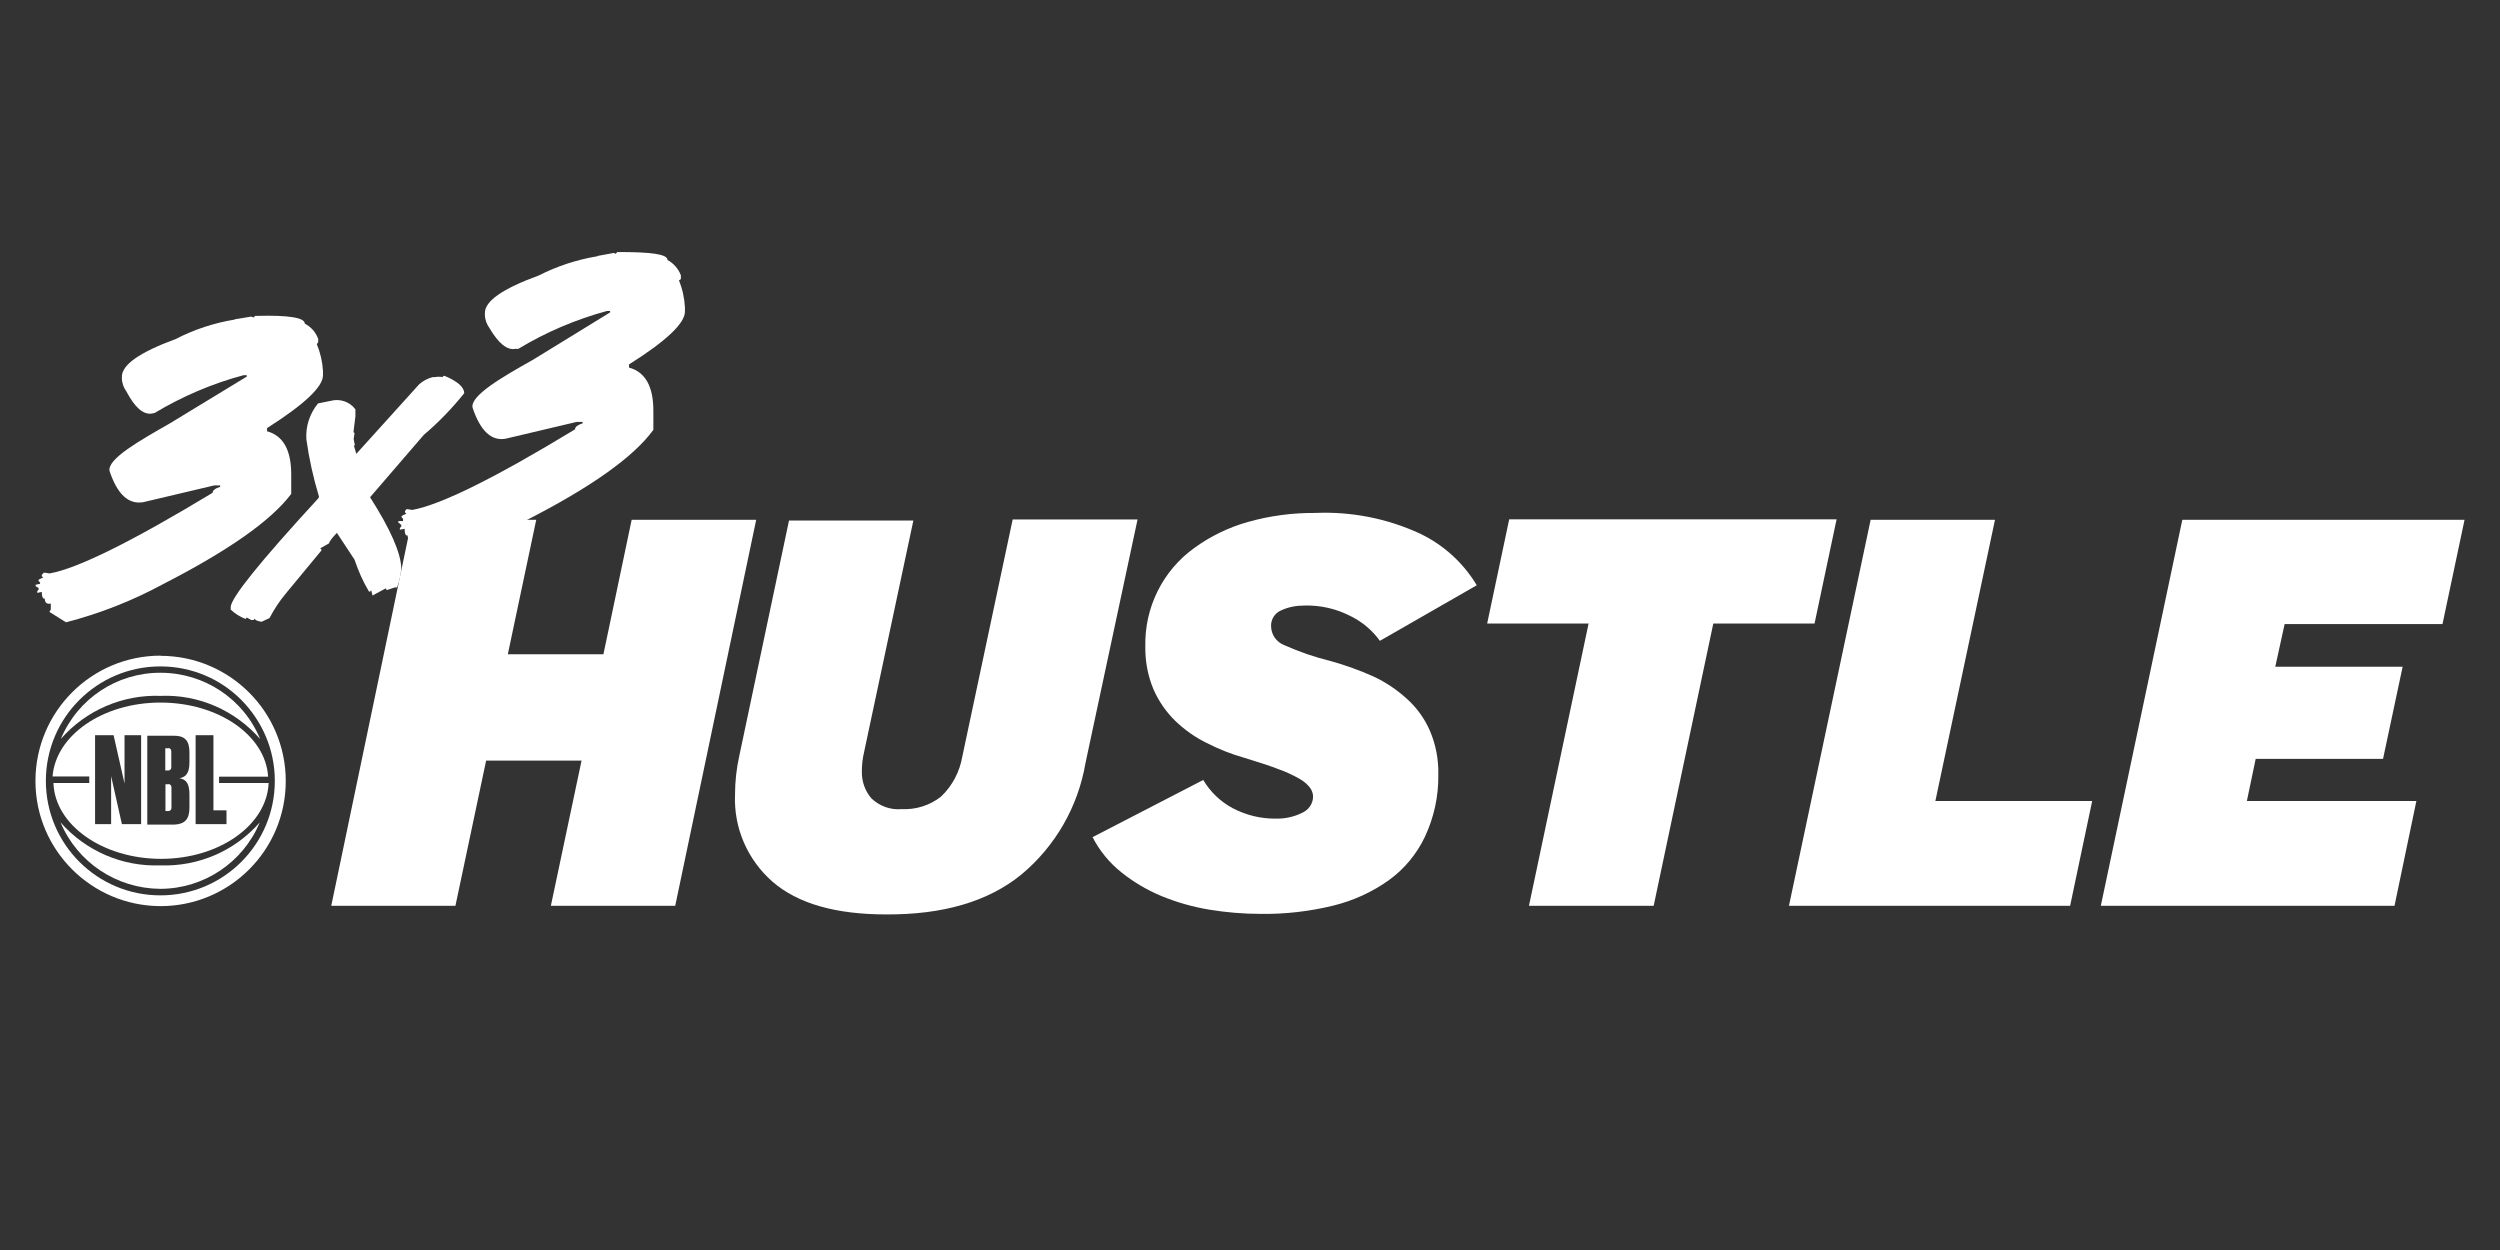
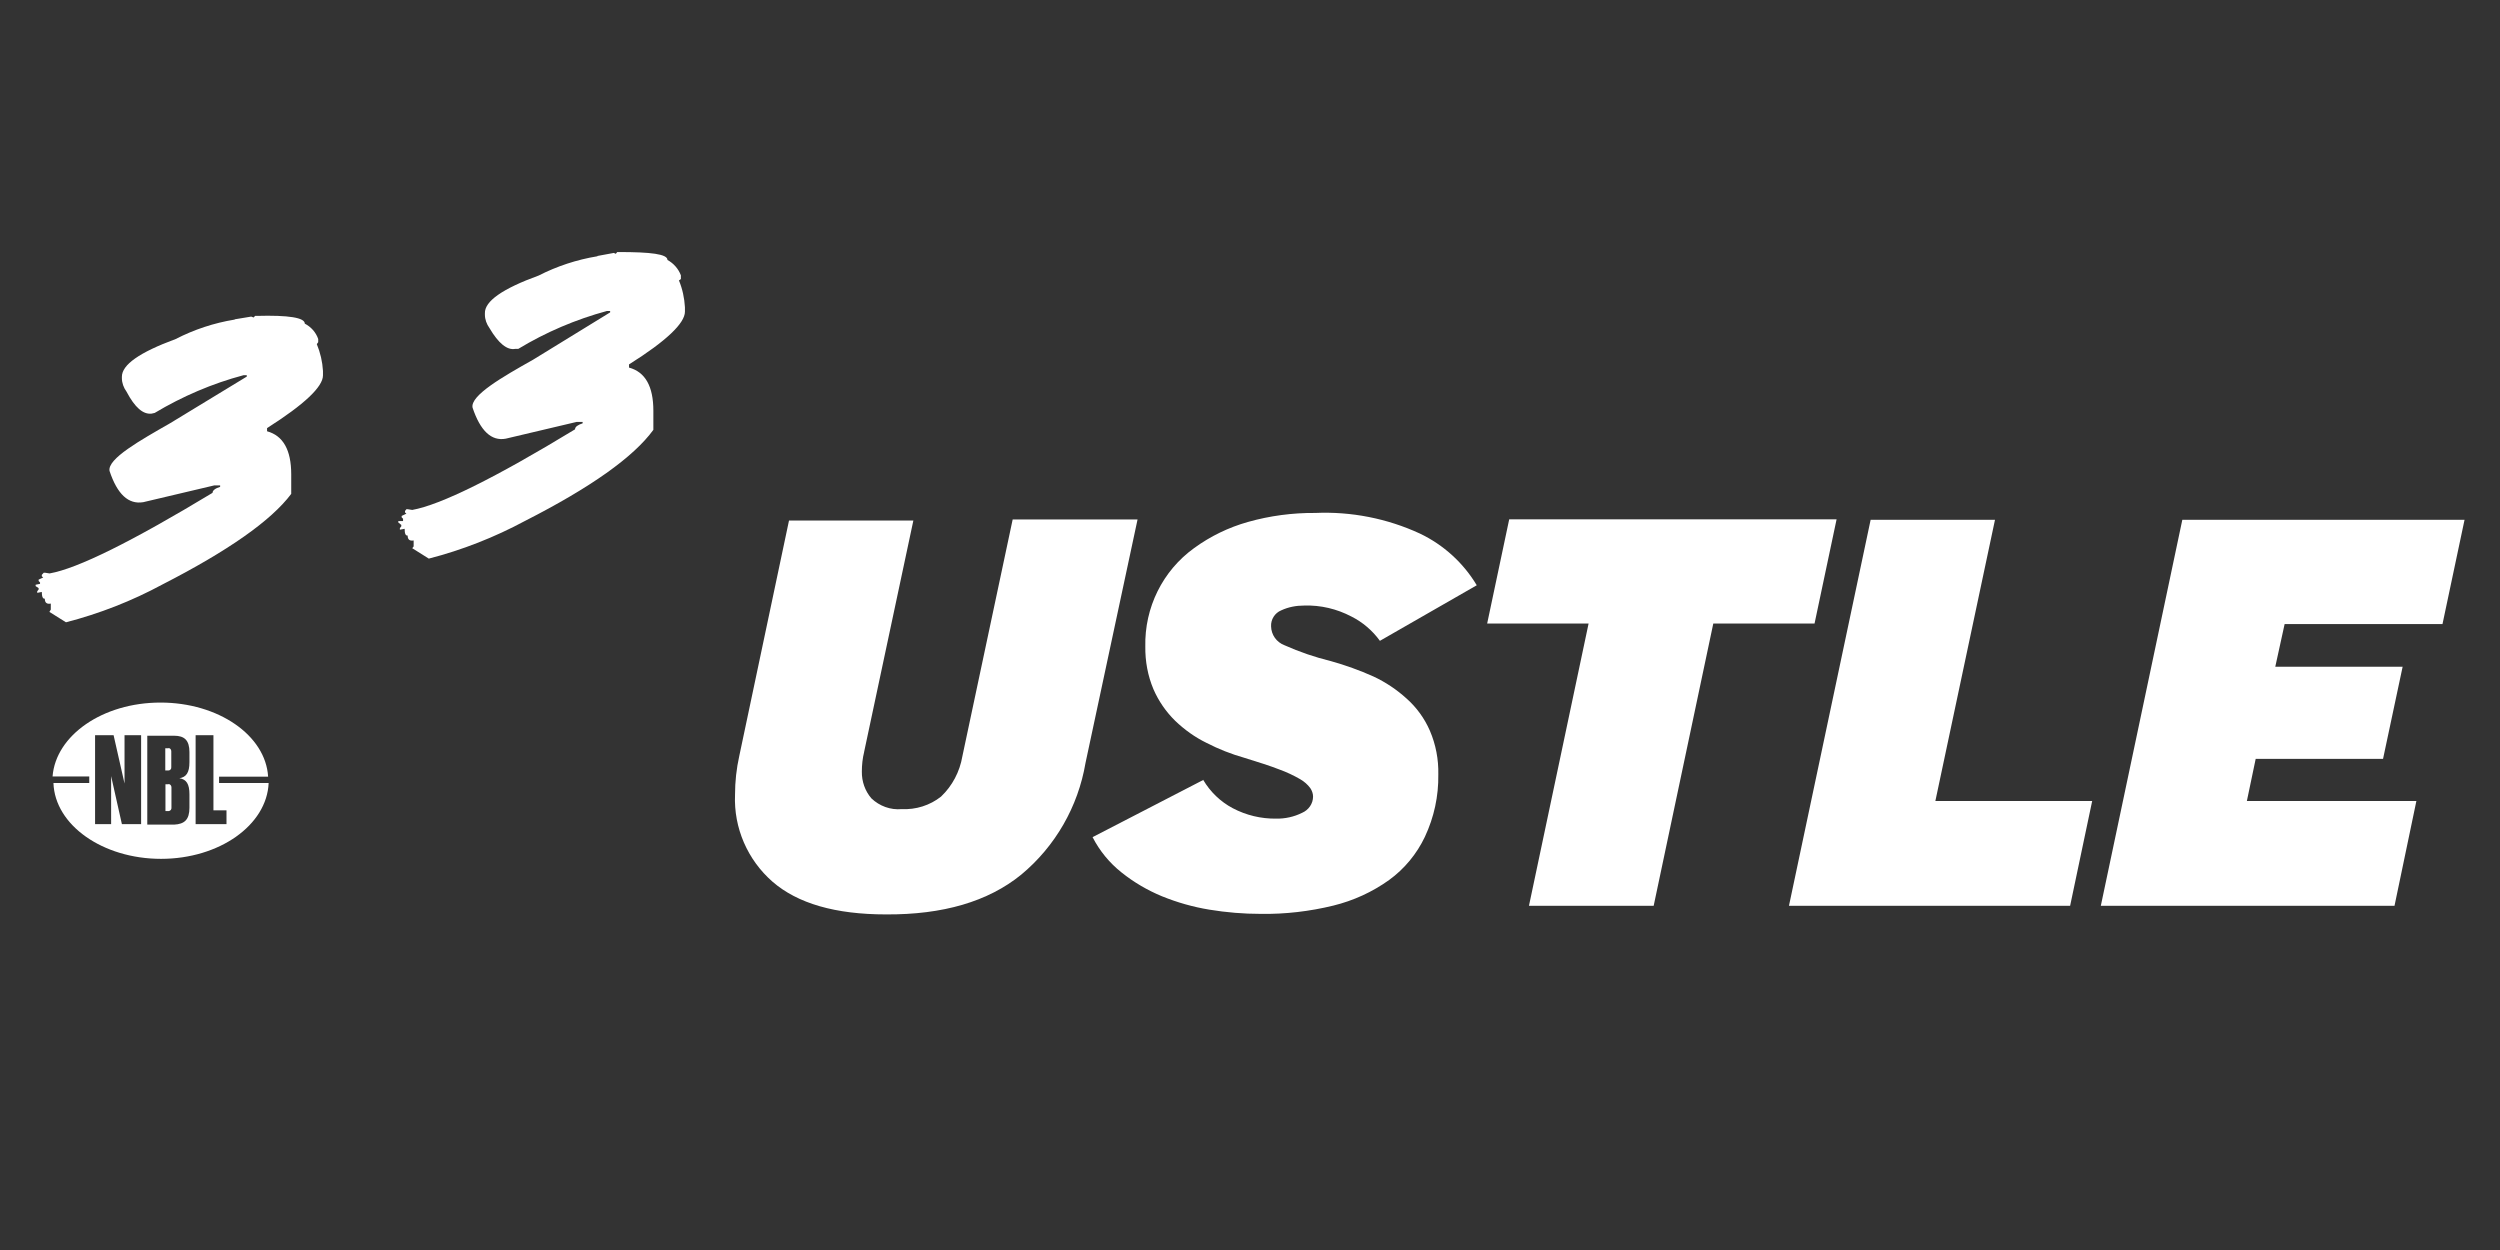
<svg xmlns="http://www.w3.org/2000/svg" id="Layer_1" data-name="Layer 1" viewBox="0 0 141.73 70.87">
  <rect x="0" y="0" width="141.73" height="70.87" fill="#333333" stroke="none" />
  <defs>
    <style>
      .cls-1 {
        fill: #fff;
      }
    </style>
  </defs>
  <g id="Layer_2" data-name="Layer 2">
    <g id="Layer_1-2" data-name="Layer 1-2">
      <g id="Logo_-_3x3_Hustle_-_POS" data-name="Logo - 3x3 Hustle - POS">
-         <path class="cls-1" d="m3.45,41.89c.95-2.28,3.18-3.76,5.65-3.75,2.48,0,4.71,1.48,5.65,3.76-1.42-1.63-3.49-2.54-5.65-2.45-2.15-.08-4.23.82-5.65,2.44Z" />
-         <path class="cls-1" d="m14.73,46.62c-.95,2.27-3.16,3.76-5.63,3.77h-.02c-2.47-.02-4.69-1.49-5.65-3.77,1.42,1.62,3.5,2.52,5.65,2.44,2.16.08,4.24-.82,5.65-2.44Z" />
        <path class="cls-1" d="m9.55,42.42h-.18v1.26h.17c.09,0,.17-.08.16-.18v-.91c0-.09-.06-.18-.15-.18Zm0,2.04h-.17v1.52h.19c.09-.02.15-.1.14-.19v-1.16c0-.09-.07-.18-.16-.18Zm0,0h-.17v1.52h.19c.09-.02.15-.1.14-.19v-1.16c0-.09-.07-.18-.16-.18Zm0-2.04h-.18v1.26h.17c.09,0,.17-.08.16-.18v-.91c0-.09-.06-.18-.15-.18Zm2.87,1.98v-.37h2.78c-.14-2.34-2.82-4.2-6.1-4.2s-5.94,1.86-6.12,4.19h2.08v.37h-2.03c.08,2.39,2.8,4.3,6.1,4.3s6-1.91,6.1-4.3h-2.81Zm-4.42,2.32h-1.09l-.61-2.72v2.72h-.91v-5.04h1.05l.62,2.74v-2.74h.94v5.04Zm2.74-3.51c0,.59-.18.85-.57.91.4.06.57.33.57.91v.76c0,.68-.28.93-.87.96h-1.52v-5.04h1.52c.59,0,.87.26.87.93v.57Zm2.1,3.51h-1.75v-5.04h1.01v4.26h.74v.78Zm-3.28-2.26h-.17v1.52h.19c.09-.02.15-.1.14-.19v-1.16c0-.09-.07-.18-.16-.18Zm0-2.04h-.18v1.26h.17c.09,0,.17-.08.16-.18v-.91c0-.09-.06-.18-.15-.18Z" />
-         <path class="cls-1" d="m9.11,37.17c-3.92,0-7.09,3.17-7.1,7.09v.02c0,3.91,3.18,7.08,7.09,7.09,3.92,0,7.1-3.17,7.1-7.09,0-3.92-3.17-7.09-7.09-7.1Zm-.02,13.59c-3.58,0-6.49-2.9-6.49-6.49s2.91-6.49,6.49-6.49c1.79,0,3.42.72,4.59,1.9,1.17,1.18,1.9,2.8,1.9,4.59,0,3.59-2.9,6.49-6.49,6.49Z" />
-         <path class="cls-1" d="m18.78,51.35l4.57-21.88h7.05l-1.61,7.62h5.42l1.6-7.62h7.06l-4.59,21.88h-7.05l1.74-8.23h-5.41l-1.74,8.23h-7.03Z" />
        <path class="cls-1" d="m48.99,42.63c-.09.36-.13.74-.13,1.11-.01.56.18,1.1.54,1.52.46.44,1.09.67,1.72.61.8.04,1.6-.21,2.23-.71.64-.61,1.06-1.41,1.21-2.29l2.85-13.42h7.08l-2.95,13.8c-.42,2.48-1.71,4.73-3.65,6.34-1.87,1.52-4.43,2.27-7.66,2.25-2.87,0-5.01-.62-6.43-1.85-1.42-1.24-2.21-3.05-2.13-4.94,0-.74.08-1.47.24-2.19l2.82-13.35h7.05l-2.79,13.11Z" />
        <path class="cls-1" d="m68.21,44.21c.4.68.98,1.24,1.68,1.61.76.4,1.6.6,2.45.59.51.01,1.02-.1,1.48-.33.37-.16.62-.52.62-.92,0-.17-.06-.33-.15-.47-.15-.21-.35-.38-.57-.51-.38-.22-.78-.41-1.2-.56-.51-.2-1.17-.41-1.98-.66-.74-.21-1.45-.49-2.13-.84-.66-.32-1.26-.75-1.79-1.26-.52-.51-.94-1.12-1.23-1.79-.32-.76-.47-1.58-.46-2.41-.05-2.21.98-4.3,2.77-5.59.92-.67,1.95-1.17,3.05-1.48,1.24-.35,2.52-.52,3.81-.51,2.04-.09,4.08.31,5.94,1.17,1.34.64,2.46,1.66,3.22,2.93l-5.49,3.15c-.42-.58-.98-1.06-1.62-1.38-.82-.43-1.74-.65-2.67-.62-.45,0-.89.08-1.3.27-.37.15-.6.52-.58.91.01.48.31.9.76,1.07.85.38,1.73.68,2.63.9.82.23,1.63.52,2.41.87.69.32,1.33.75,1.89,1.26.56.5,1.01,1.12,1.31,1.81.34.79.5,1.64.48,2.49.02,1.22-.24,2.42-.76,3.53-.46.97-1.16,1.82-2.03,2.45-.95.68-2.02,1.17-3.16,1.45-1.35.33-2.73.49-4.11.47-.98,0-1.95-.08-2.92-.24-.92-.15-1.83-.41-2.69-.76-.82-.34-1.59-.79-2.29-1.35-.68-.54-1.24-1.22-1.64-2l6.29-3.25Z" />
        <path class="cls-1" d="m86.68,51.35l3.38-16h-5.75l1.25-5.91h18.56l-1.25,5.91h-5.74l-3.38,16h-7.08Z" />
        <path class="cls-1" d="m101.42,51.35l4.63-21.88h7.05l-3.38,15.94h8.89l-1.25,5.94h-15.93Z" />
        <path class="cls-1" d="m119.1,51.35l4.62-21.88h16l-1.25,5.91h-8.95l-.53,2.42h7.22l-1.11,5.22h-7.22l-.5,2.39h9.61l-1.24,5.94h-16.66Z" />
-         <path class="cls-1" d="m24.57,21.38h.06c.3-.05.45,0,.45,0l.07-.07h.06c.76.32,1.1.65,1.11.98-.69.86-1.45,1.65-2.29,2.36l-3.05,3.54c1.16,1.82,1.75,3.16,1.77,4.04-.03.37-.11.73-.24,1.07h-.12l-.45.15-.06-.05v-.05l-.76.41-.08-.3-.06.08h-.06c-.34-.57-.61-1.18-.82-1.81l-1-1.52c-.3.31-.44.51-.44.59l-.51.29.07.05v.07l-2.01,2.43c-.36.43-.67.9-.93,1.4l-.45.21c-.25-.04-.38-.1-.38-.18l-.07.08h-.13l-.26-.14-.07.08c-.31-.12-.6-.3-.84-.53v-.14c0-.51,1.64-2.55,4.94-6.14l.06-.08v-.06c-.32-1.06-.56-2.14-.71-3.23-.05-.74.19-1.47.66-2.04l.7-.14c.53-.15,1.1.04,1.42.48v.38l-.11.91.06.05-.05.34.07.36h-.06l.14.48,3.57-3.95c.22-.19.48-.33.76-.4" />
        <path class="cls-1" d="m33.86,14.53c-1.16.19-2.28.56-3.32,1.09-2.06.75-3.07,1.46-3.05,2.14v.08c0,.27.1.54.26.76.51.87,1,1.26,1.45,1.18h.18c1.57-.95,3.26-1.67,5.03-2.15h.18v.08l-4.38,2.69c-1.69.95-3.56,2.02-3.42,2.71.44,1.32,1.07,1.91,1.88,1.76l4.02-.95h.34v.08c-.28.09-.43.2-.43.34-4.54,2.76-7.62,4.28-9.23,4.57l-.25-.04h-.08l-.08.1v.08l.08.07-.27.13v.08l.08.08v.13h-.27v.08l.17.14v.08l-.08.1v.09l.27-.05c0,.27.05.4.17.38,0,.23.11.32.34.28v.34l-.08.1.94.59c1.9-.49,3.73-1.21,5.46-2.14,3.73-1.9,6.15-3.62,7.27-5.16v-1.08c0-1.39-.46-2.2-1.38-2.45v-.18c2.12-1.33,3.17-2.34,3.17-2.99v-.25c-.03-.52-.14-1.04-.34-1.52l.11-.08v-.21c-.14-.37-.41-.68-.76-.87,0-.34-.95-.45-2.77-.45h-.08l-.08.1-.11-.05-.92.17" />
        <path class="cls-1" d="m13.29,18.12c-1.16.19-2.28.56-3.33,1.1-2.06.76-3.05,1.46-3.05,2.14v.08c0,.27.1.54.26.76.48.91.94,1.3,1.42,1.25l.18-.04c1.57-.94,3.27-1.67,5.04-2.14h.18v.08l-4.34,2.64c-1.71.98-3.57,2.02-3.44,2.71.44,1.32,1.07,1.91,1.91,1.77l4.02-.95h.34v.08c-.29.09-.43.21-.43.34-4.57,2.76-7.65,4.29-9.24,4.57l-.25-.04h-.08l-.11.12v.08l.08.07-.26.12v.08l.08.08v.08l-.25.05v.08l.17.11v.08l-.08.1v.09l.26-.05c0,.27.06.4.17.38,0,.23.11.32.34.28v.34l-.08.13.94.59c1.9-.49,3.74-1.21,5.46-2.14,3.73-1.91,6.17-3.62,7.31-5.14v-1.11c0-1.38-.46-2.19-1.37-2.44v-.18c2.11-1.34,3.17-2.34,3.17-2.99v-.25c-.03-.52-.15-1.04-.35-1.52l.08-.11v-.18c-.13-.38-.41-.69-.76-.87,0-.34-.91-.49-2.74-.44h-.08l-.08.09-.14-.05-.91.15" />
      </g>
    </g>
  </g>
</svg>